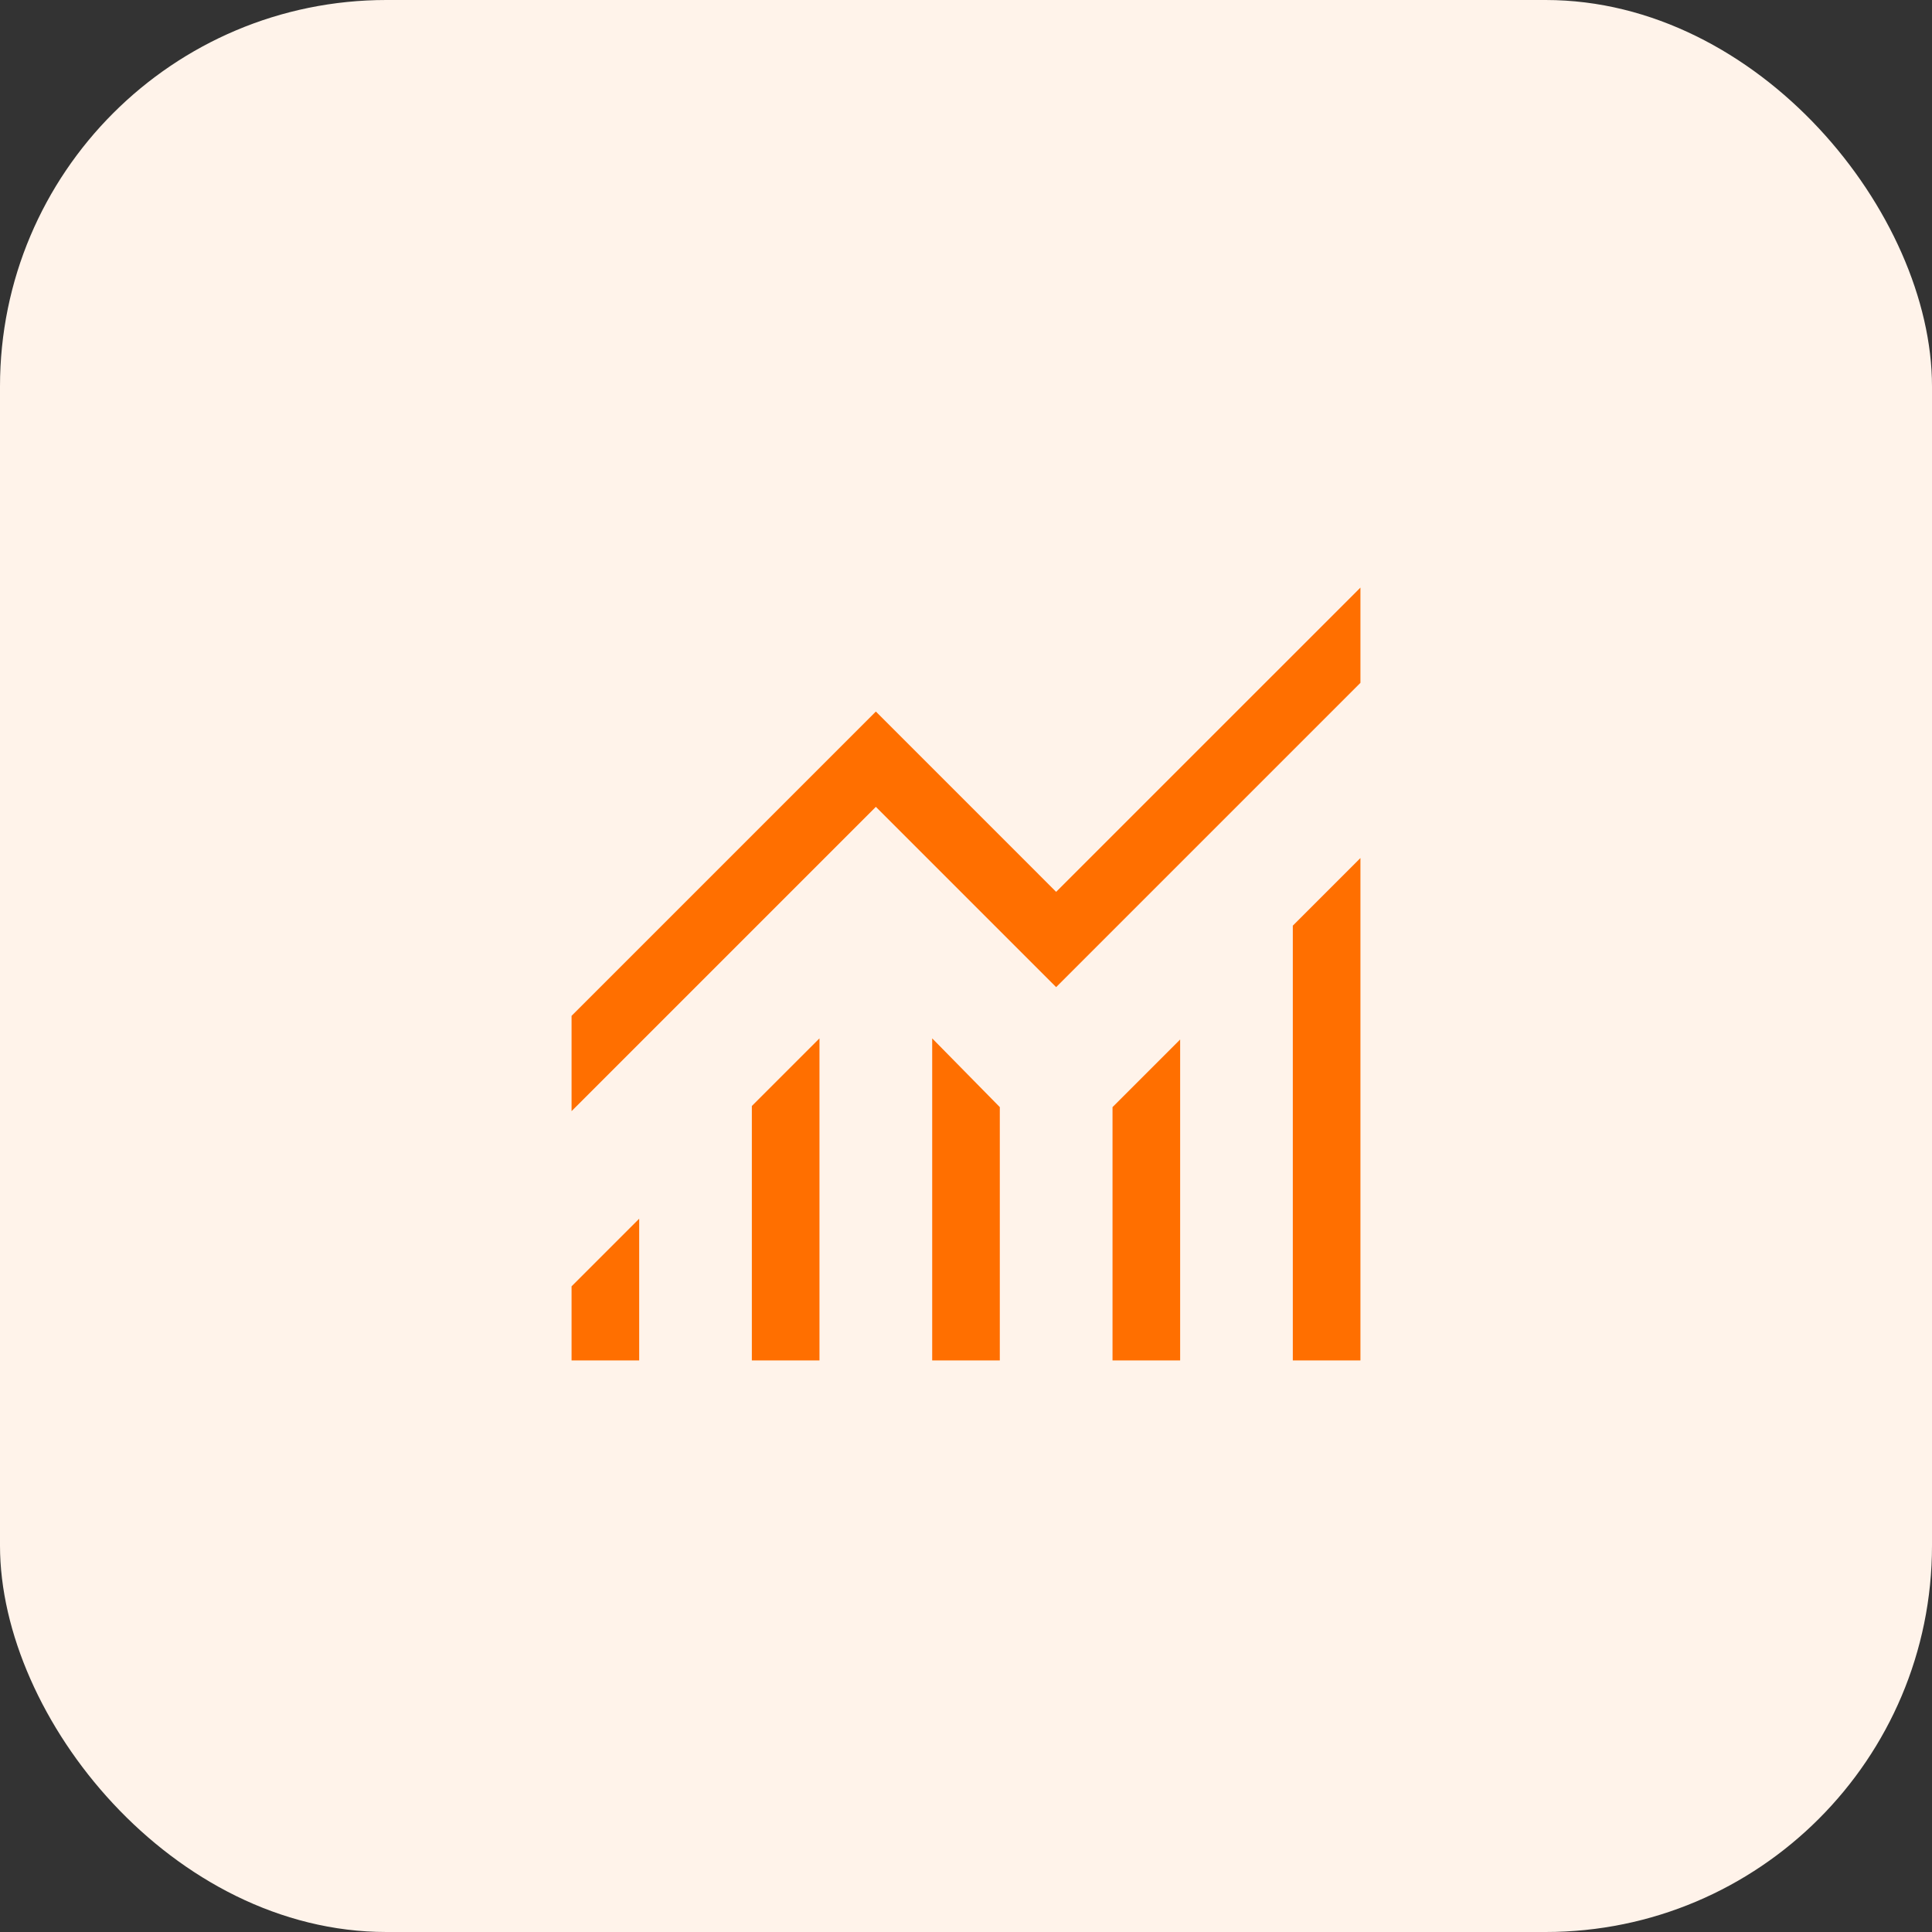
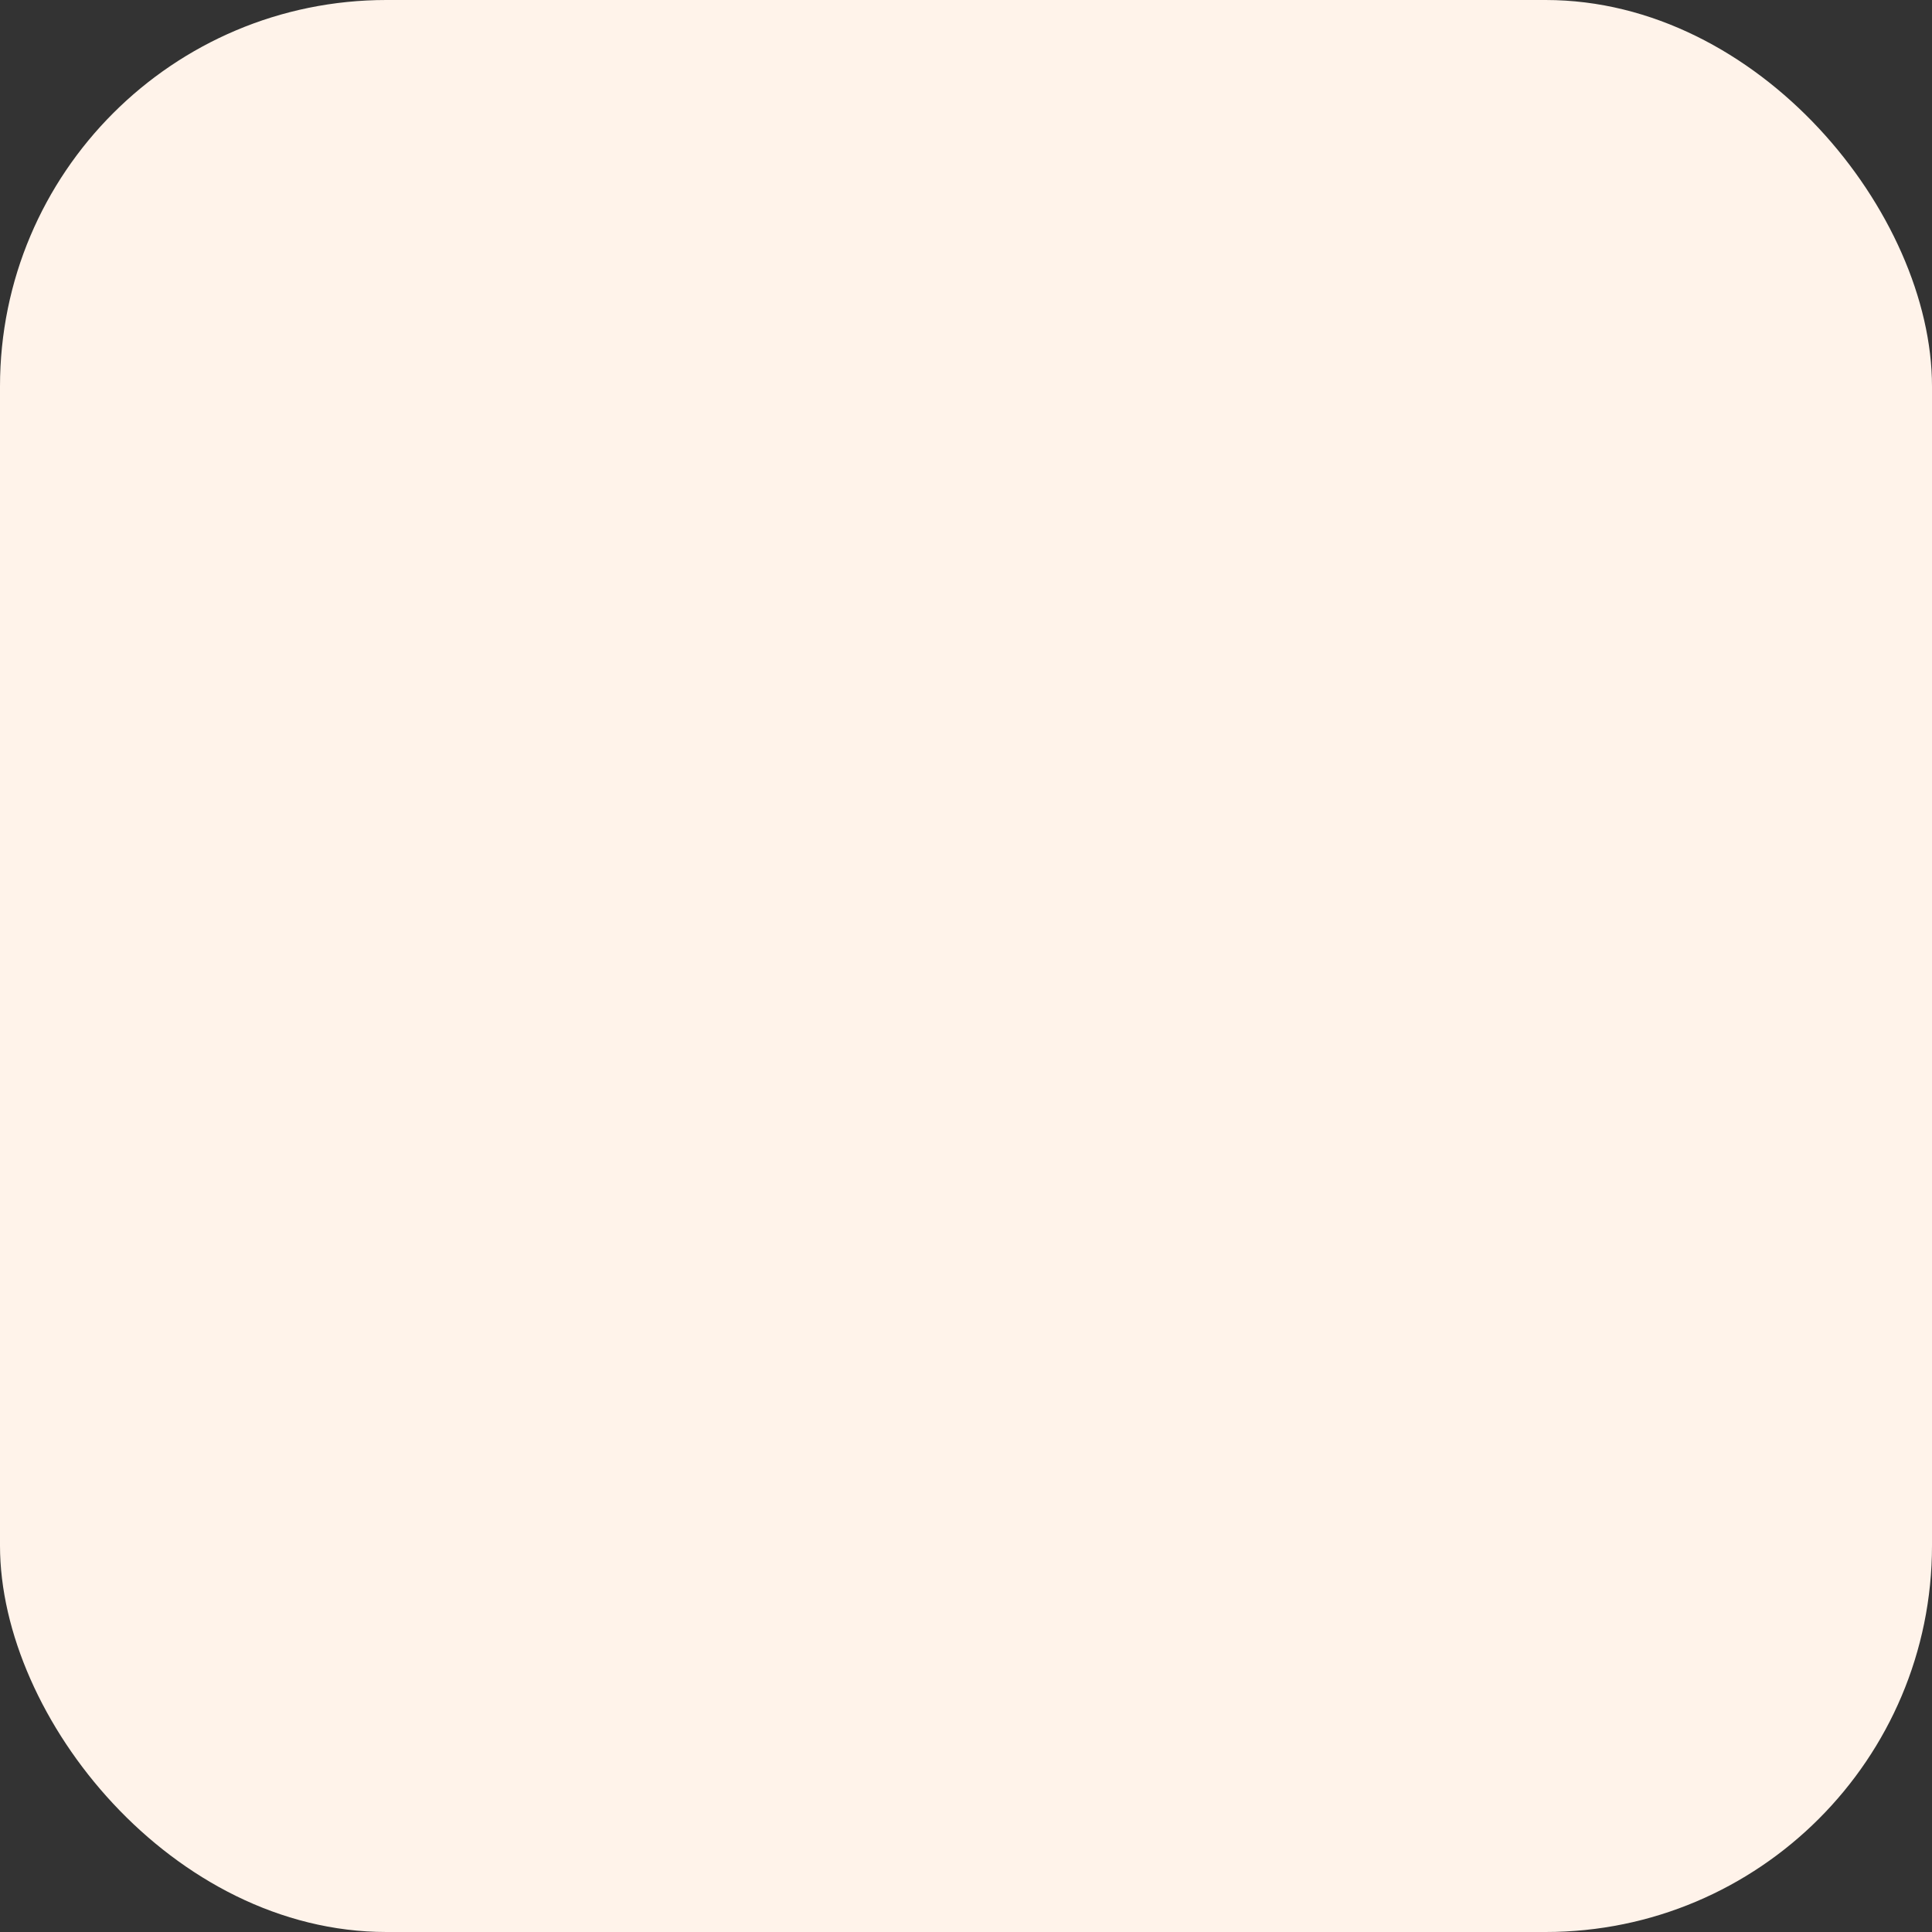
<svg xmlns="http://www.w3.org/2000/svg" width="50" height="50" viewBox="0 0 50 50" fill="none">
  <rect x="0" y="0" width="50" height="50" fill="#333333" stroke="none" />
  <rect width="50" height="50" rx="10" fill="#FFF3EA" />
  <mask id="mask0_1245_6761" style="mask-type:alpha" maskUnits="userSpaceOnUse" x="11" y="11" width="28" height="28">
-     <rect x="11" y="11" width="28" height="28" fill="#D9D9D9" />
-   </mask>
+     </mask>
  <g mask="url(#mask0_1245_6761)">
-     <path d="M14.792 35.208V33.29L16.542 31.54V35.208H14.792ZM19.458 35.208V28.623L21.208 26.873V35.208H19.458ZM24.125 35.208V26.873L25.875 28.652V35.208H24.125ZM28.792 35.208V28.652L30.542 26.902V35.208H28.792ZM33.458 35.208V23.956L35.208 22.206V35.208H33.458ZM14.792 28.756V26.29L22.667 18.415L27.333 23.081L35.208 15.207V17.672L27.333 25.547L22.667 20.881L14.792 28.756Z" fill="#FF6F00" />
-   </g>
+     </g>
</svg>